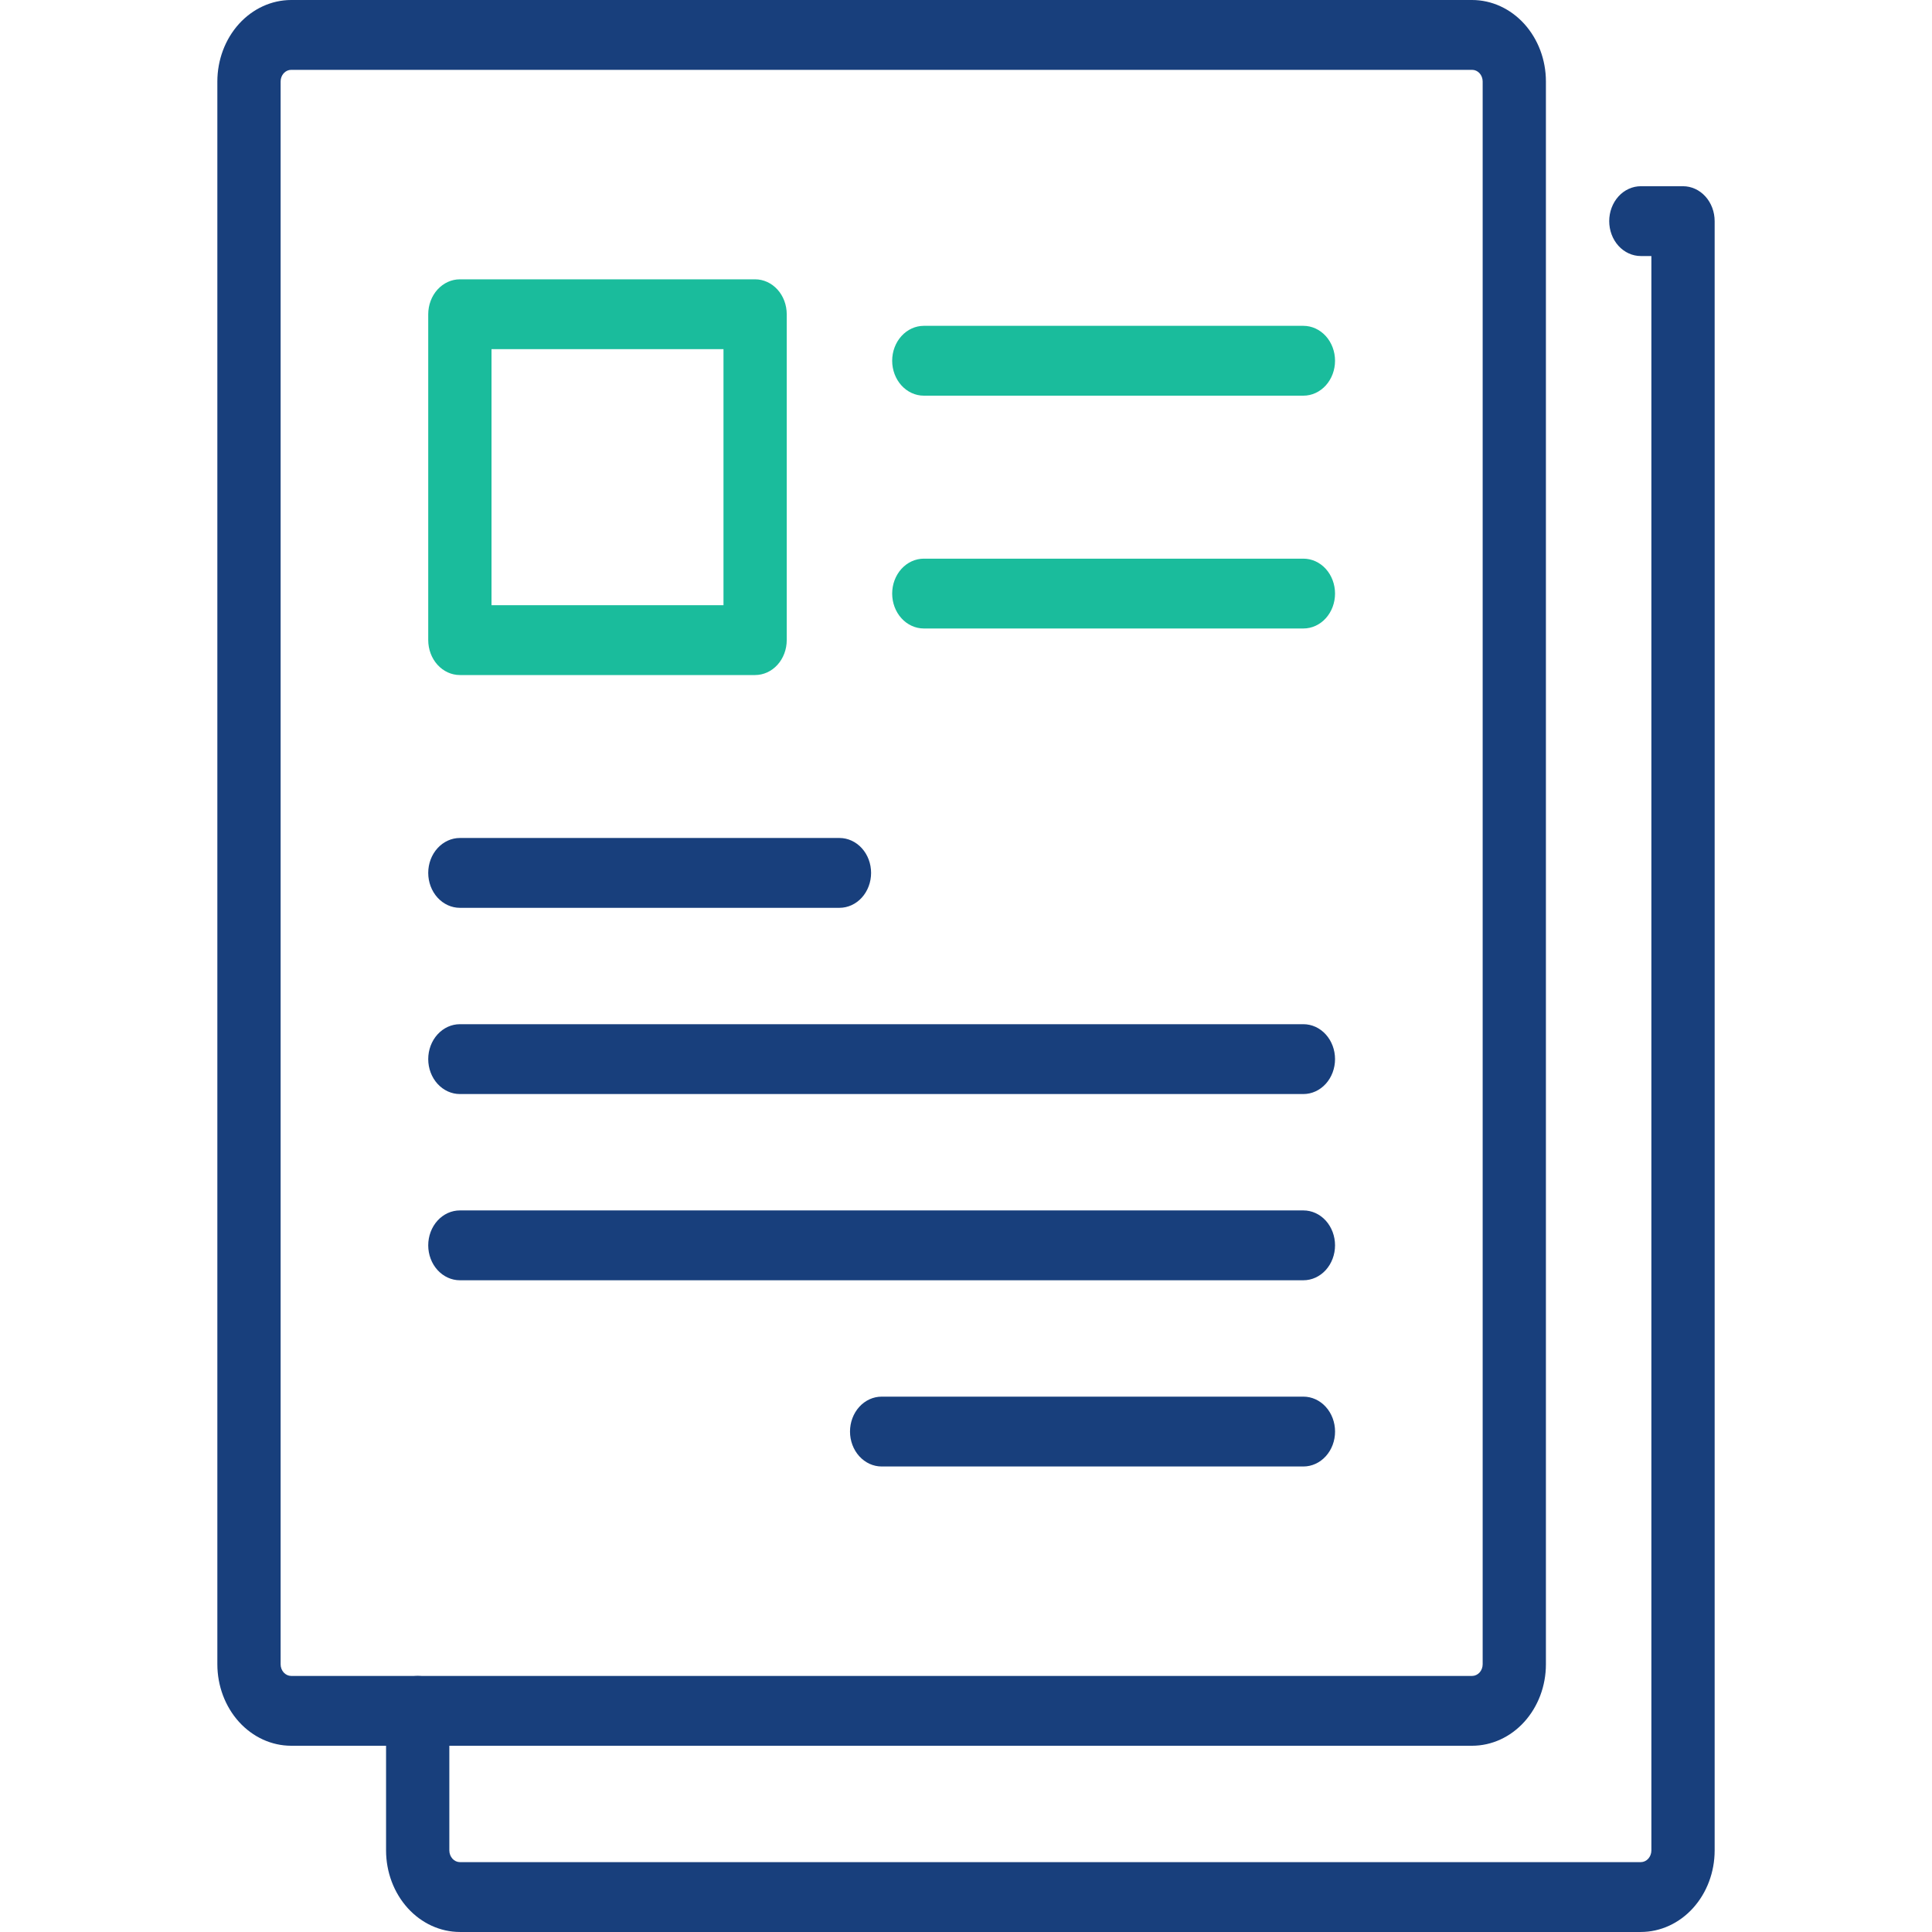
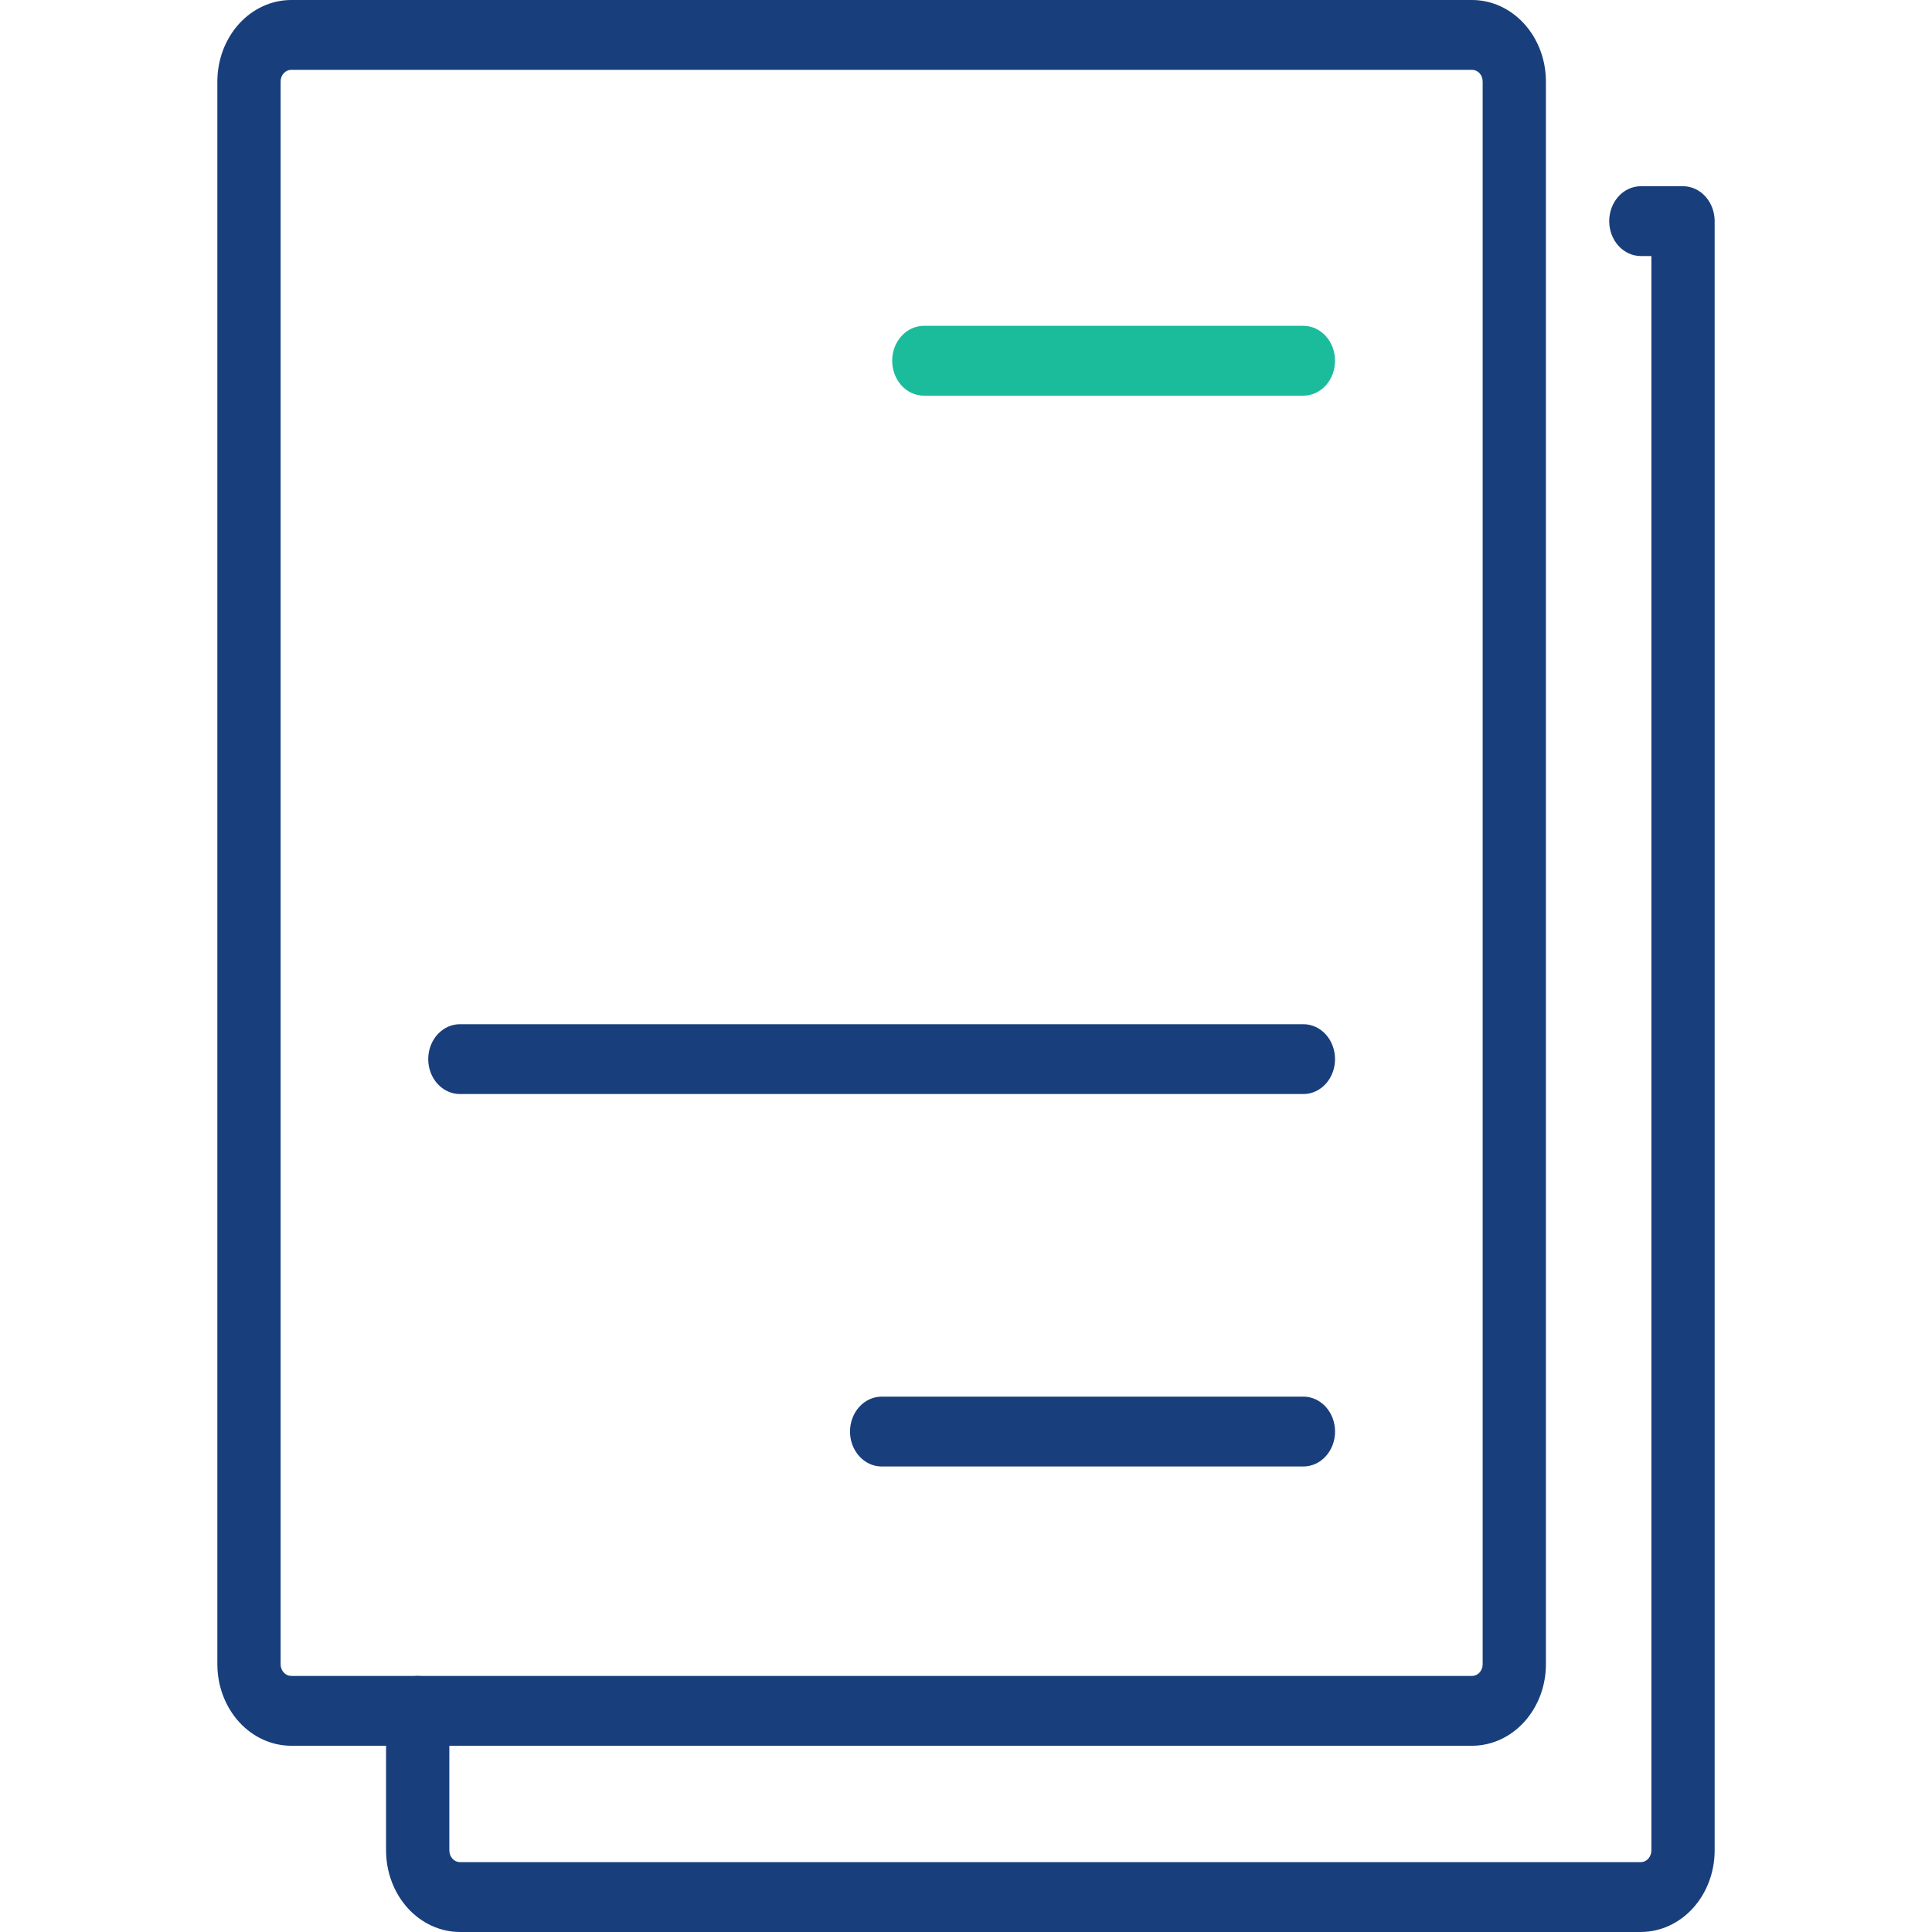
<svg xmlns="http://www.w3.org/2000/svg" width="80" height="80" viewBox="0 0 80 80" fill="none">
  <path d="M60.957 72.288H12.056C11.246 72.287 10.469 71.931 9.896 71.299C9.323 70.666 9.001 69.809 9 68.915V3.373C9.001 2.479 9.323 1.622 9.896 0.989C10.469 0.357 11.246 0.001 12.056 0H60.957C61.767 0.001 62.544 0.357 63.117 0.989C63.69 1.622 64.013 2.479 64.013 3.373V68.915C64.013 69.809 63.69 70.666 63.117 71.299C62.544 71.931 61.767 72.287 60.957 72.288ZM12.056 2.892C11.941 2.892 11.83 2.943 11.748 3.033C11.666 3.123 11.62 3.246 11.62 3.373V68.915C11.62 69.042 11.666 69.165 11.748 69.255C11.83 69.345 11.941 69.396 12.056 69.397H60.957C61.073 69.396 61.184 69.345 61.266 69.255C61.347 69.165 61.394 69.042 61.394 68.915V3.373C61.394 3.246 61.347 3.123 61.266 3.033C61.184 2.943 61.073 2.892 60.957 2.892H12.056Z" fill="#183F7C" />
  <path d="M67.944 79.999H19.043C18.232 79.998 17.456 79.642 16.883 79.01C16.31 78.377 15.987 77.52 15.986 76.626V70.842C15.986 70.459 16.124 70.091 16.37 69.82C16.616 69.549 16.949 69.397 17.296 69.397C17.644 69.397 17.977 69.549 18.222 69.82C18.468 70.091 18.606 70.459 18.606 70.842V76.626C18.607 76.753 18.654 76.874 18.735 76.965C18.817 77.055 18.927 77.106 19.043 77.107H67.944C68.059 77.106 68.169 77.055 68.251 76.965C68.332 76.874 68.379 76.753 68.38 76.626V10.602H67.944C67.596 10.602 67.263 10.45 67.017 10.179C66.772 9.908 66.634 9.54 66.634 9.157C66.634 8.773 66.772 8.406 67.017 8.134C67.263 7.863 67.596 7.711 67.944 7.711H69.69C70.037 7.711 70.371 7.863 70.616 8.134C70.862 8.406 71 8.773 71 9.157V76.626C70.999 77.52 70.677 78.377 70.104 79.01C69.531 79.642 68.754 79.998 67.944 79.999Z" fill="#183F7C" />
-   <path d="M31.267 27.952H19.042C18.695 27.952 18.362 27.799 18.116 27.528C17.87 27.257 17.733 26.889 17.732 26.506V13.012C17.733 12.629 17.87 12.261 18.116 11.99C18.362 11.719 18.695 11.566 19.042 11.566H31.267C31.615 11.566 31.948 11.719 32.194 11.99C32.439 12.261 32.577 12.629 32.577 13.012V26.506C32.577 26.889 32.439 27.257 32.194 27.528C31.948 27.799 31.615 27.952 31.267 27.952ZM20.352 25.06H29.958V14.458H20.352V25.06Z" fill="#1ABC9C" />
  <path d="M53.971 16.384H38.253C37.906 16.384 37.573 16.231 37.327 15.96C37.081 15.689 36.943 15.321 36.943 14.938C36.943 14.555 37.081 14.187 37.327 13.916C37.573 13.645 37.906 13.492 38.253 13.492H53.971C54.319 13.492 54.652 13.645 54.898 13.916C55.143 14.187 55.281 14.555 55.281 14.938C55.281 15.321 55.143 15.689 54.898 15.96C54.652 16.231 54.319 16.384 53.971 16.384Z" fill="#1ABC9C" />
-   <path d="M34.76 37.591H19.042C18.695 37.591 18.362 37.438 18.116 37.167C17.87 36.896 17.732 36.528 17.732 36.145C17.732 35.761 17.87 35.394 18.116 35.123C18.362 34.852 18.695 34.699 19.042 34.699H34.76C35.108 34.699 35.441 34.852 35.687 35.123C35.932 35.394 36.07 35.761 36.07 36.145C36.07 36.528 35.932 36.896 35.687 37.167C35.441 37.438 35.108 37.591 34.76 37.591Z" fill="#183F7C" />
  <path d="M53.971 45.302H19.042C18.695 45.302 18.362 45.149 18.116 44.878C17.87 44.607 17.732 44.239 17.732 43.856C17.732 43.472 17.87 43.105 18.116 42.834C18.362 42.562 18.695 42.41 19.042 42.41H53.971C54.319 42.41 54.652 42.562 54.898 42.834C55.143 43.105 55.281 43.472 55.281 43.856C55.281 44.239 55.143 44.607 54.898 44.878C54.652 45.149 54.319 45.302 53.971 45.302Z" fill="#183F7C" />
-   <path d="M53.971 53.013H19.042C18.695 53.013 18.362 52.86 18.116 52.589C17.87 52.318 17.732 51.95 17.732 51.567C17.732 51.183 17.87 50.816 18.116 50.544C18.362 50.273 18.695 50.121 19.042 50.121H53.971C54.319 50.121 54.652 50.273 54.898 50.544C55.143 50.816 55.281 51.183 55.281 51.567C55.281 51.95 55.143 52.318 54.898 52.589C54.652 52.86 54.319 53.013 53.971 53.013Z" fill="#183F7C" />
  <path d="M53.972 60.724H36.507C36.16 60.724 35.827 60.571 35.581 60.3C35.335 60.029 35.197 59.661 35.197 59.278C35.197 58.894 35.335 58.527 35.581 58.255C35.827 57.984 36.16 57.832 36.507 57.832H53.972C54.319 57.832 54.652 57.984 54.898 58.255C55.144 58.527 55.282 58.894 55.282 59.278C55.282 59.661 55.144 60.029 54.898 60.3C54.652 60.571 54.319 60.724 53.972 60.724Z" fill="#183F7C" />
-   <path d="M53.971 26.024H38.253C37.906 26.024 37.573 25.872 37.327 25.601C37.081 25.33 36.943 24.962 36.943 24.579C36.943 24.195 37.081 23.827 37.327 23.556C37.573 23.285 37.906 23.133 38.253 23.133H53.971C54.319 23.133 54.652 23.285 54.898 23.556C55.143 23.827 55.281 24.195 55.281 24.579C55.281 24.962 55.143 25.33 54.898 25.601C54.652 25.872 54.319 26.024 53.971 26.024Z" fill="#1ABC9C" />
</svg>